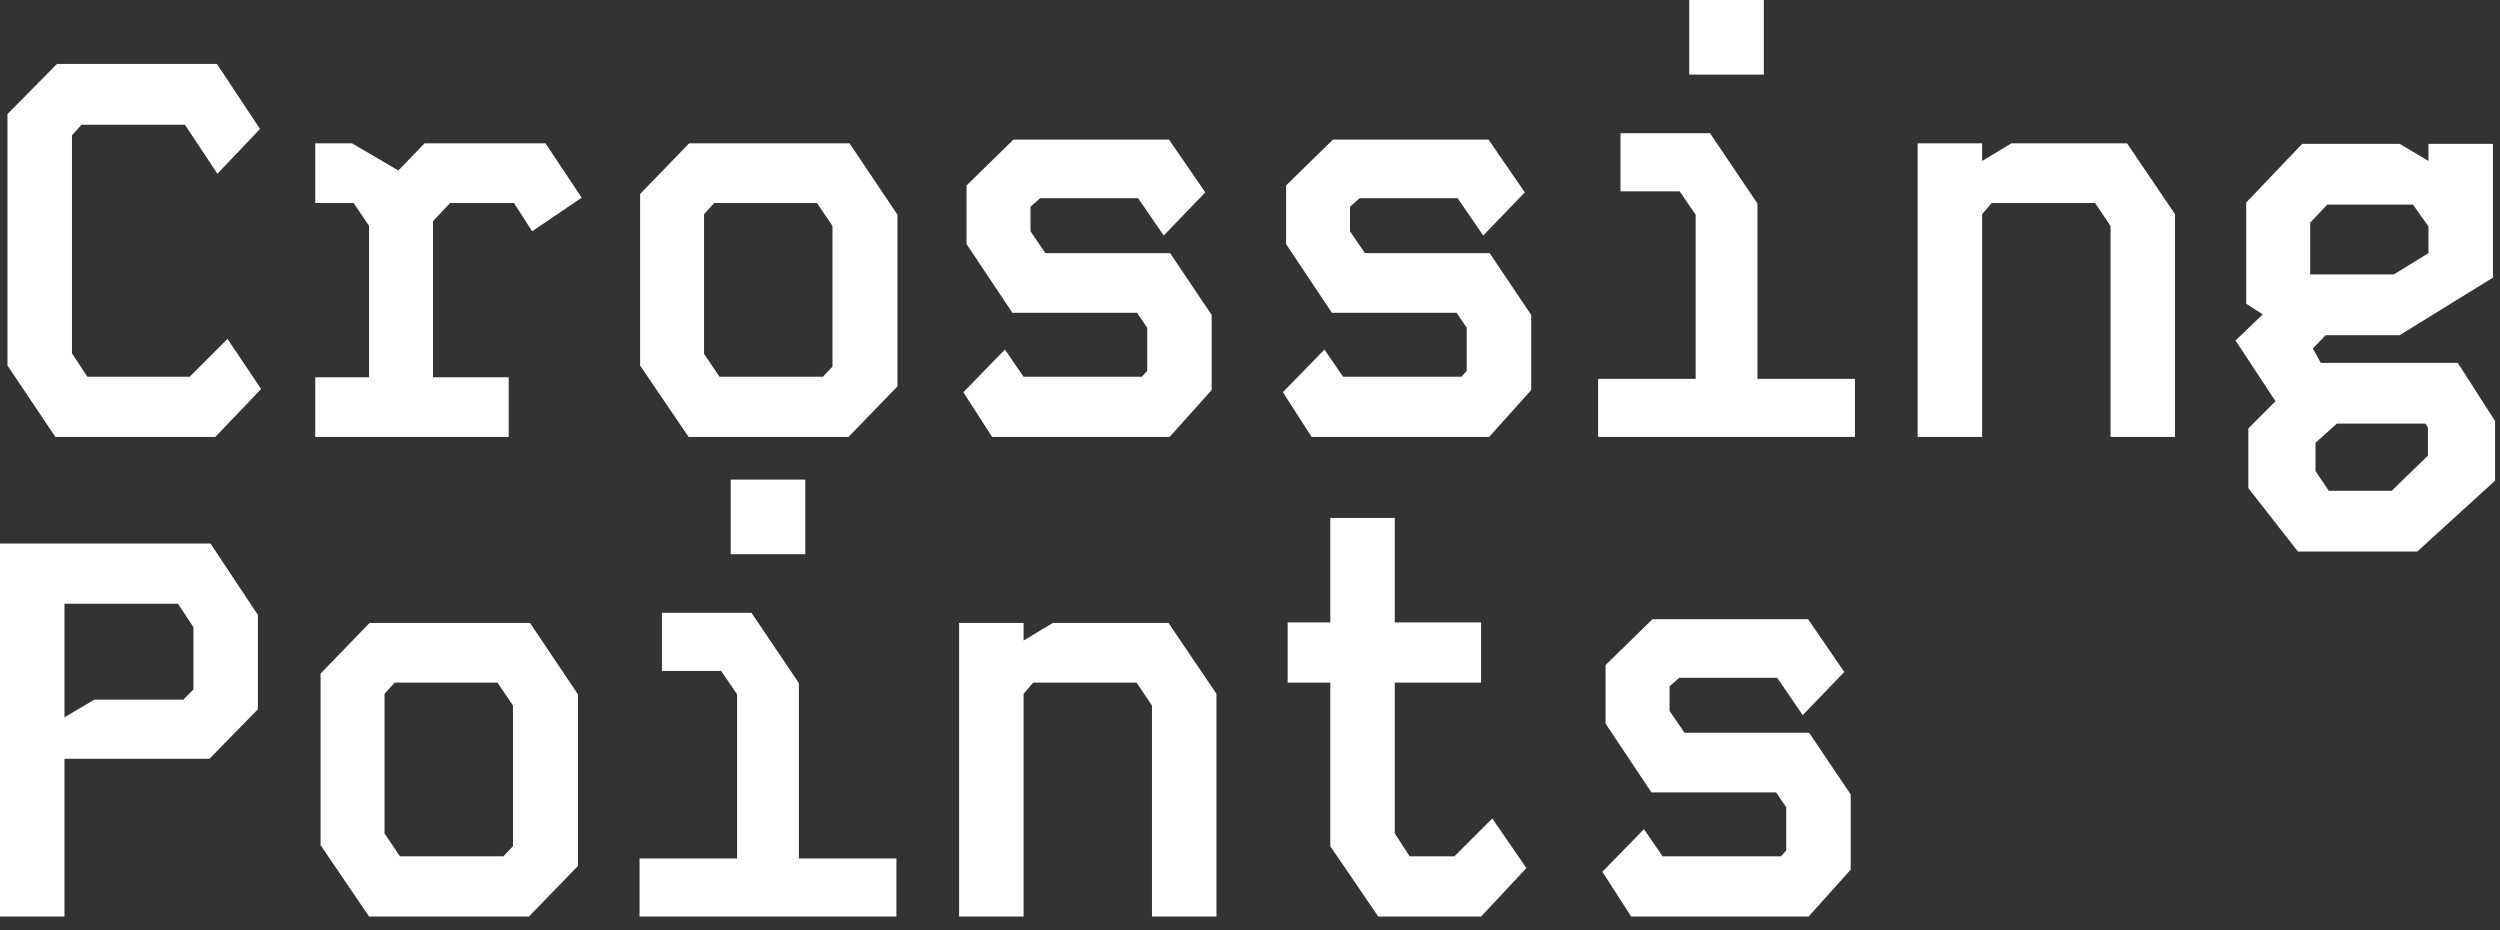
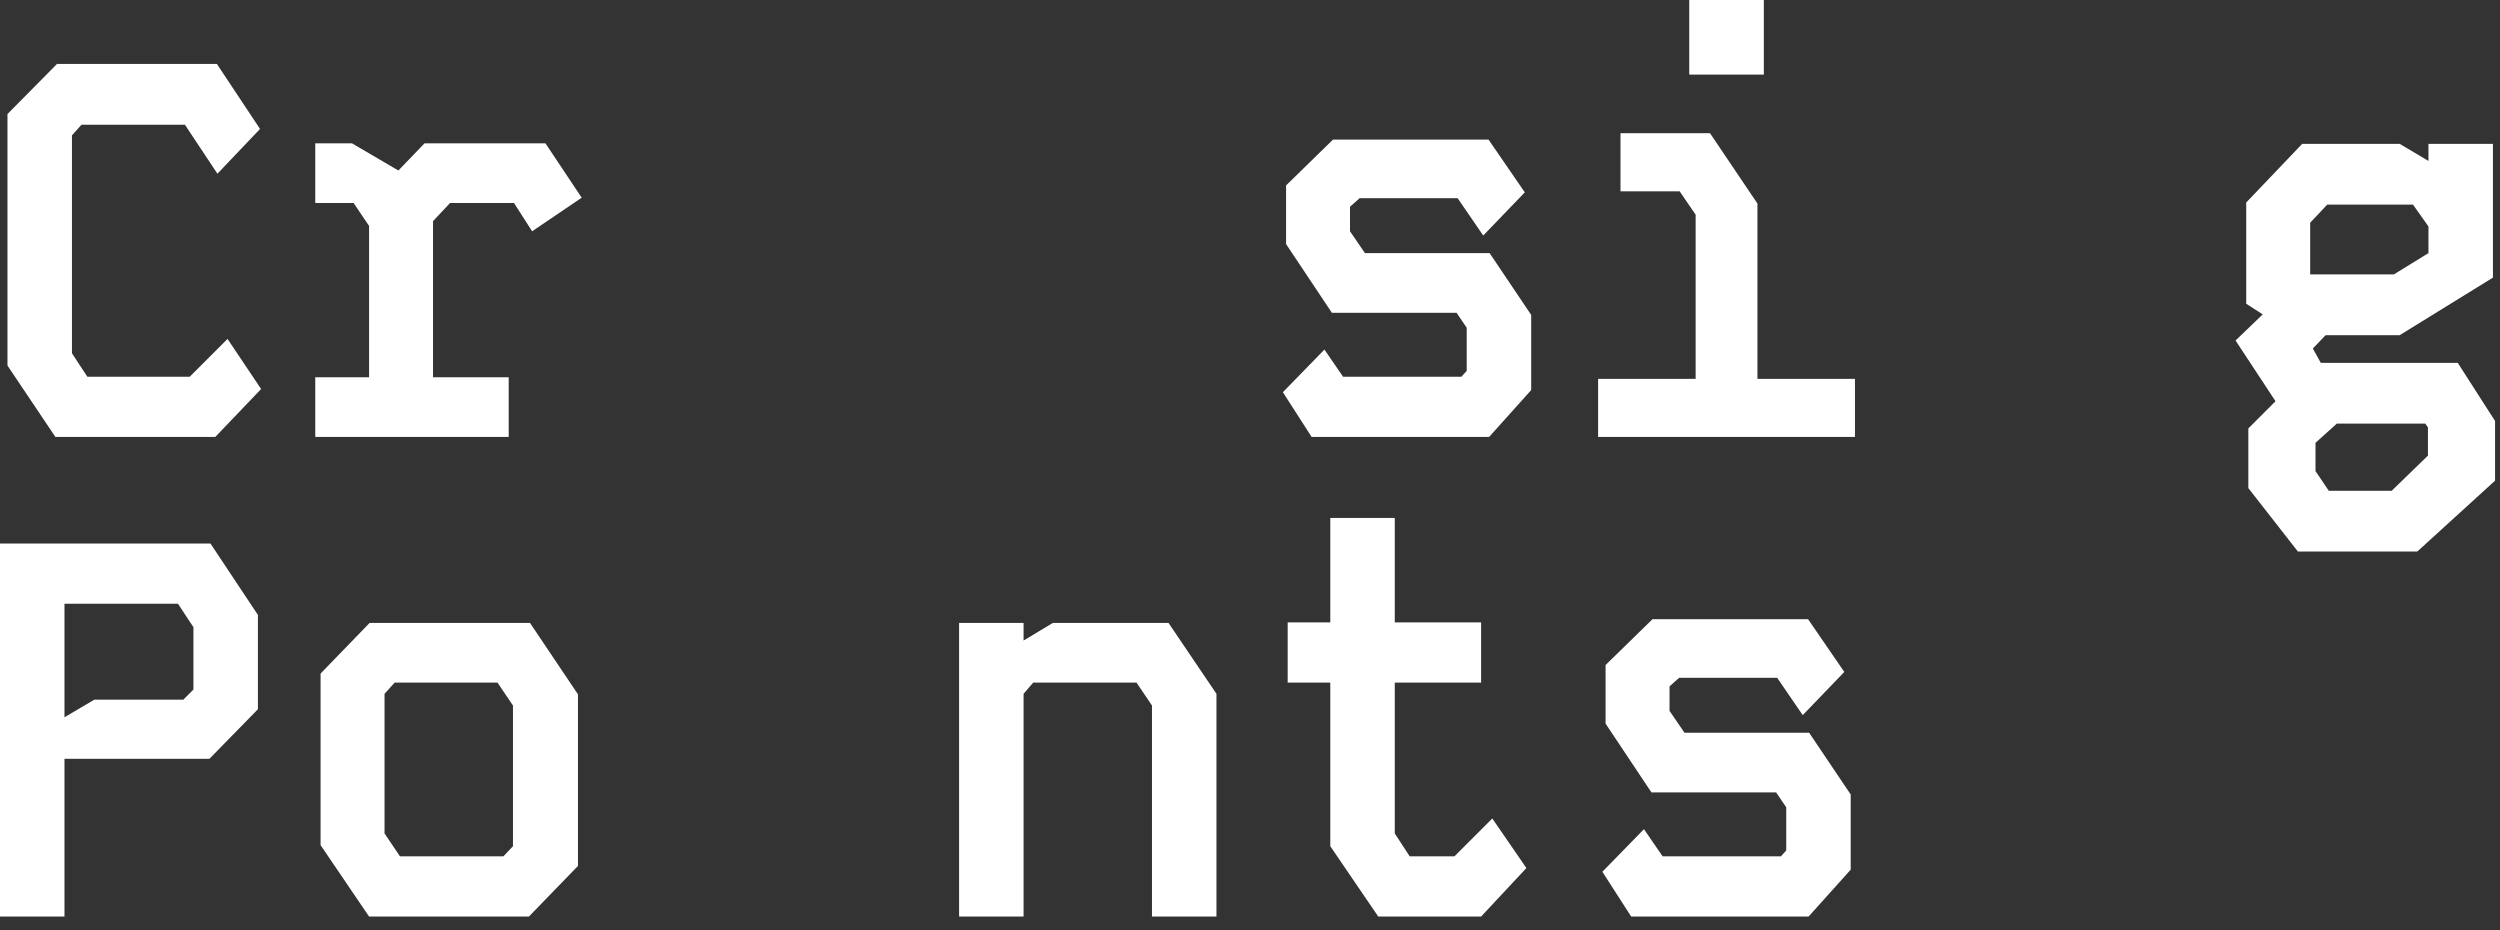
<svg xmlns="http://www.w3.org/2000/svg" width="86" height="32" viewBox="0 0 86 32" fill="none">
  <rect x="0" y="0" width="86" height="32" fill="#333333" stroke="none" />
  <path d="M56.845 21.301H62.198L63.444 23.115L62.014 24.6L61.135 23.317H57.762L57.432 23.61V24.454L57.945 25.205H62.234L63.664 27.331V29.916L62.216 31.529H56.112L55.122 29.989L56.552 28.523L57.194 29.458H61.263L61.446 29.256V27.771L61.098 27.258H56.809L55.232 24.893V22.877L56.845 21.301Z" fill="white" />
  <path d="M45.762 17.818H47.98V21.411H50.95V23.482H47.98V28.67L48.493 29.458H50.033L51.335 28.156L52.508 29.861L50.95 31.529H47.412L45.762 29.11V23.482H44.296V21.411H45.762V17.818Z" fill="white" />
  <path d="M32.993 21.429H35.211V22.034L36.219 21.429H40.197L41.846 23.867V31.529H39.628V24.27L39.097 23.482H35.541L35.211 23.867V31.529H32.993V21.429Z" fill="white" />
-   <path d="M22.771 21.081H25.851L27.482 23.5V29.531H30.837V31.529H22.001V29.531H25.356V23.885L24.806 23.079H22.771V21.081ZM25.136 19.064H27.702V16.498H25.136V19.064Z" fill="white" />
-   <path d="M12.714 21.429H18.232L19.882 23.885V29.788L18.195 31.529H12.696L11.028 29.073V23.17L12.714 21.429ZM13.228 28.67L13.759 29.458H17.316L17.646 29.11V24.27L17.114 23.482H13.576L13.228 23.867V28.67Z" fill="white" />
+   <path d="M12.714 21.429H18.232L19.882 23.885V29.788L18.195 31.529H12.696L11.028 29.073V23.17ZM13.228 28.67L13.759 29.458H17.316L17.646 29.11V24.27L17.114 23.482H13.576L13.228 23.867V28.67Z" fill="white" />
  <path d="M0 18.698H7.241L8.872 21.154V24.398L7.204 26.103H2.218V31.529H0V18.698ZM2.218 20.769V24.674L3.245 24.069H6.306L6.654 23.72V21.576L6.123 20.769H2.218Z" fill="white" />
  <path d="M80.386 14.573L79.653 15.233V16.205L80.111 16.883H82.274L83.521 15.673V14.701L83.429 14.573H80.386ZM79.47 7.662V9.44H82.348L83.539 8.707V7.791L83.007 7.039H80.056L79.47 7.662ZM82.549 11.53H80.001L79.561 11.989L79.836 12.483H84.547L85.83 14.482V16.535L83.154 18.973H79.048L77.343 16.791V14.738L78.278 13.803L76.903 11.713L77.838 10.815L77.27 10.449V6.966L79.195 4.949H82.549L83.539 5.536V4.949H85.757V9.55L82.549 11.53Z" fill="white" />
-   <path d="M65.967 4.931H68.185V5.536L69.193 4.931H73.171L74.821 7.369V15.031H72.603V7.772L72.071 6.984H68.515L68.185 7.369V15.031H65.967V4.931Z" fill="white" />
  <path d="M55.745 4.583H58.825L60.456 7.002V13.033H63.811V15.031H54.975V13.033H58.33V7.387L57.78 6.581H55.745V4.583ZM58.11 2.566H60.676V0H58.11V2.566Z" fill="white" />
  <path d="M45.854 4.803H51.206L52.453 6.617L51.023 8.102L50.143 6.819H46.77L46.44 7.112V7.956L46.954 8.707H51.243L52.673 10.834V13.418L51.225 15.031H45.12L44.131 13.492L45.56 12.025L46.202 12.96H50.272L50.455 12.758V11.274L50.107 10.76H45.817L44.241 8.396V6.379L45.854 4.803Z" fill="white" />
-   <path d="M34.862 4.803H40.215L41.462 6.617L40.032 8.102L39.152 6.819H35.779L35.449 7.112V7.956L35.962 8.707H40.252L41.681 10.834V13.418L40.233 15.031H34.129L33.139 13.492L34.569 12.025L35.211 12.96H39.28L39.464 12.758V11.274L39.115 10.76H34.826L33.249 8.396V6.379L34.862 4.803Z" fill="white" />
-   <path d="M23.706 4.931H29.224L30.873 7.387V13.29L29.187 15.031H23.688L22.02 12.575V6.672L23.706 4.931ZM24.219 12.172L24.751 12.96H28.307L28.637 12.612V7.772L28.105 6.984H24.567L24.219 7.369V12.172Z" fill="white" />
  <path d="M10.845 4.931H12.11L13.704 5.866L14.603 4.931H18.764L20.01 6.801L18.305 7.956L17.682 6.984H15.482L14.896 7.607V12.978H17.499V15.031H10.845V12.978H12.696V7.772L12.165 6.984H10.845V4.931Z" fill="white" />
  <path d="M1.961 2.2H7.461L8.945 4.436L7.479 5.976L6.361 4.29H2.805L2.475 4.656V12.153L3.006 12.96H6.526L7.827 11.659L8.982 13.382L7.406 15.031H1.906L0.257 12.575V3.923L1.961 2.2Z" fill="white" />
</svg>